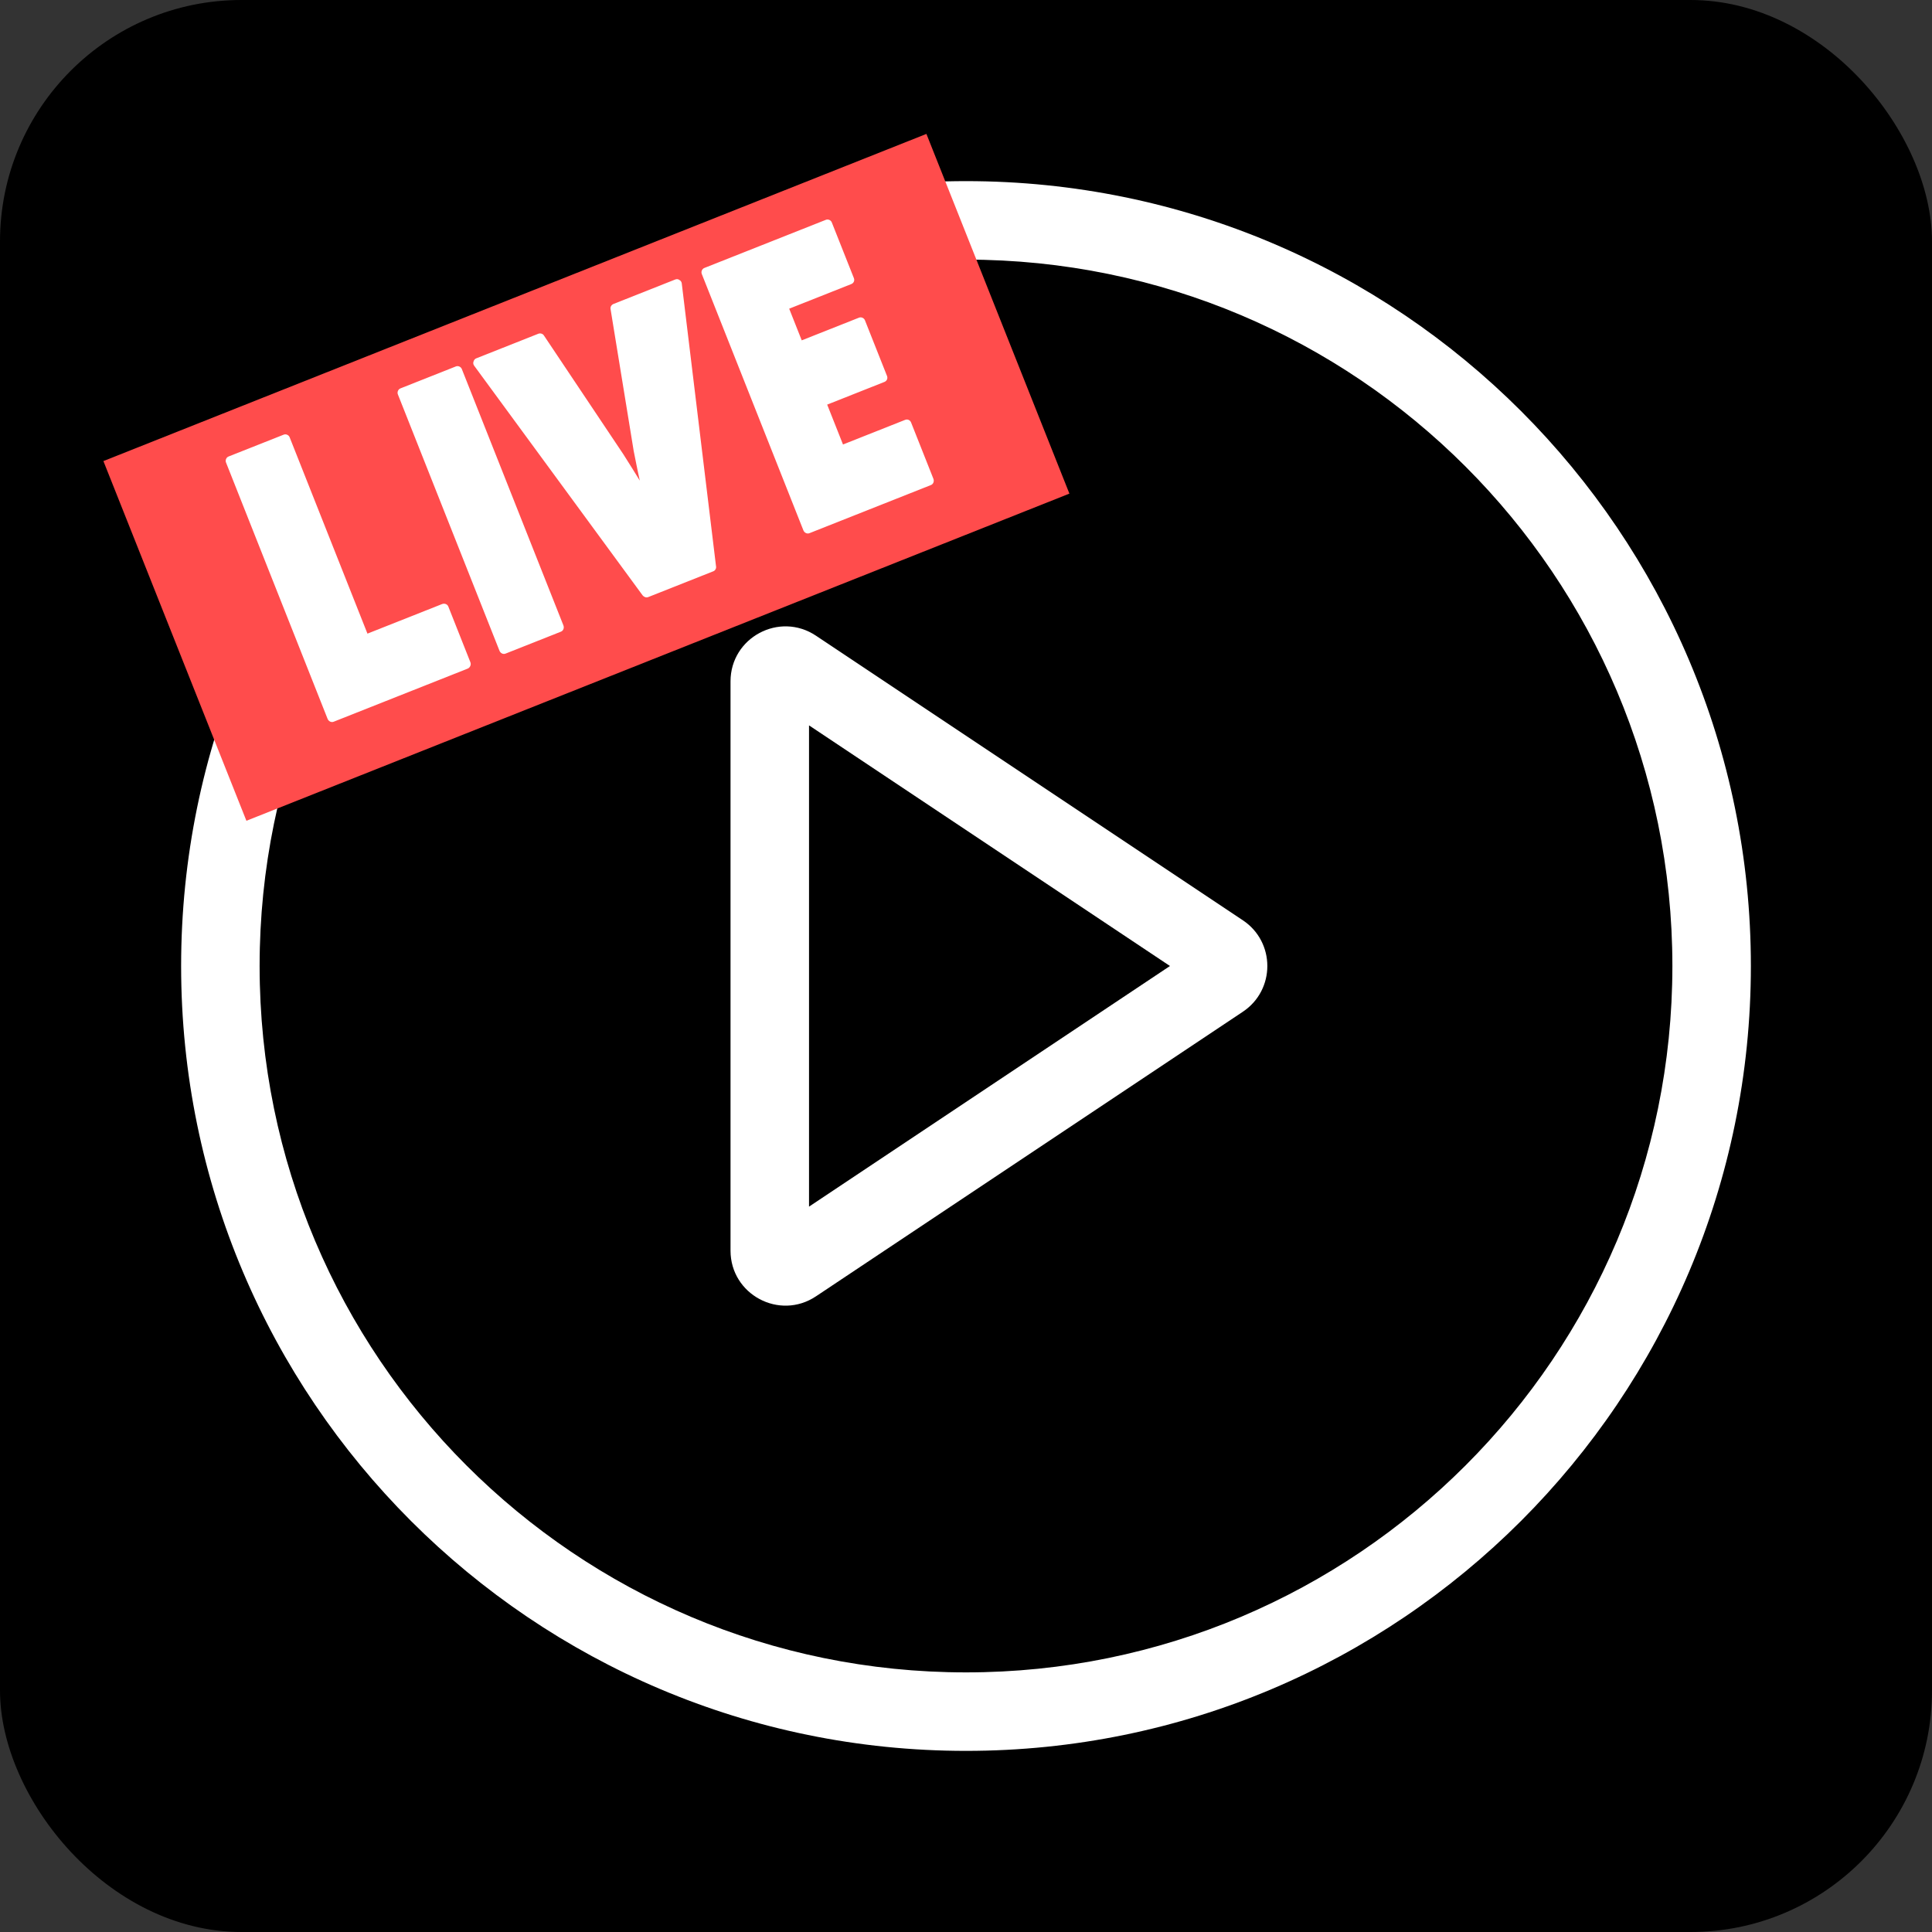
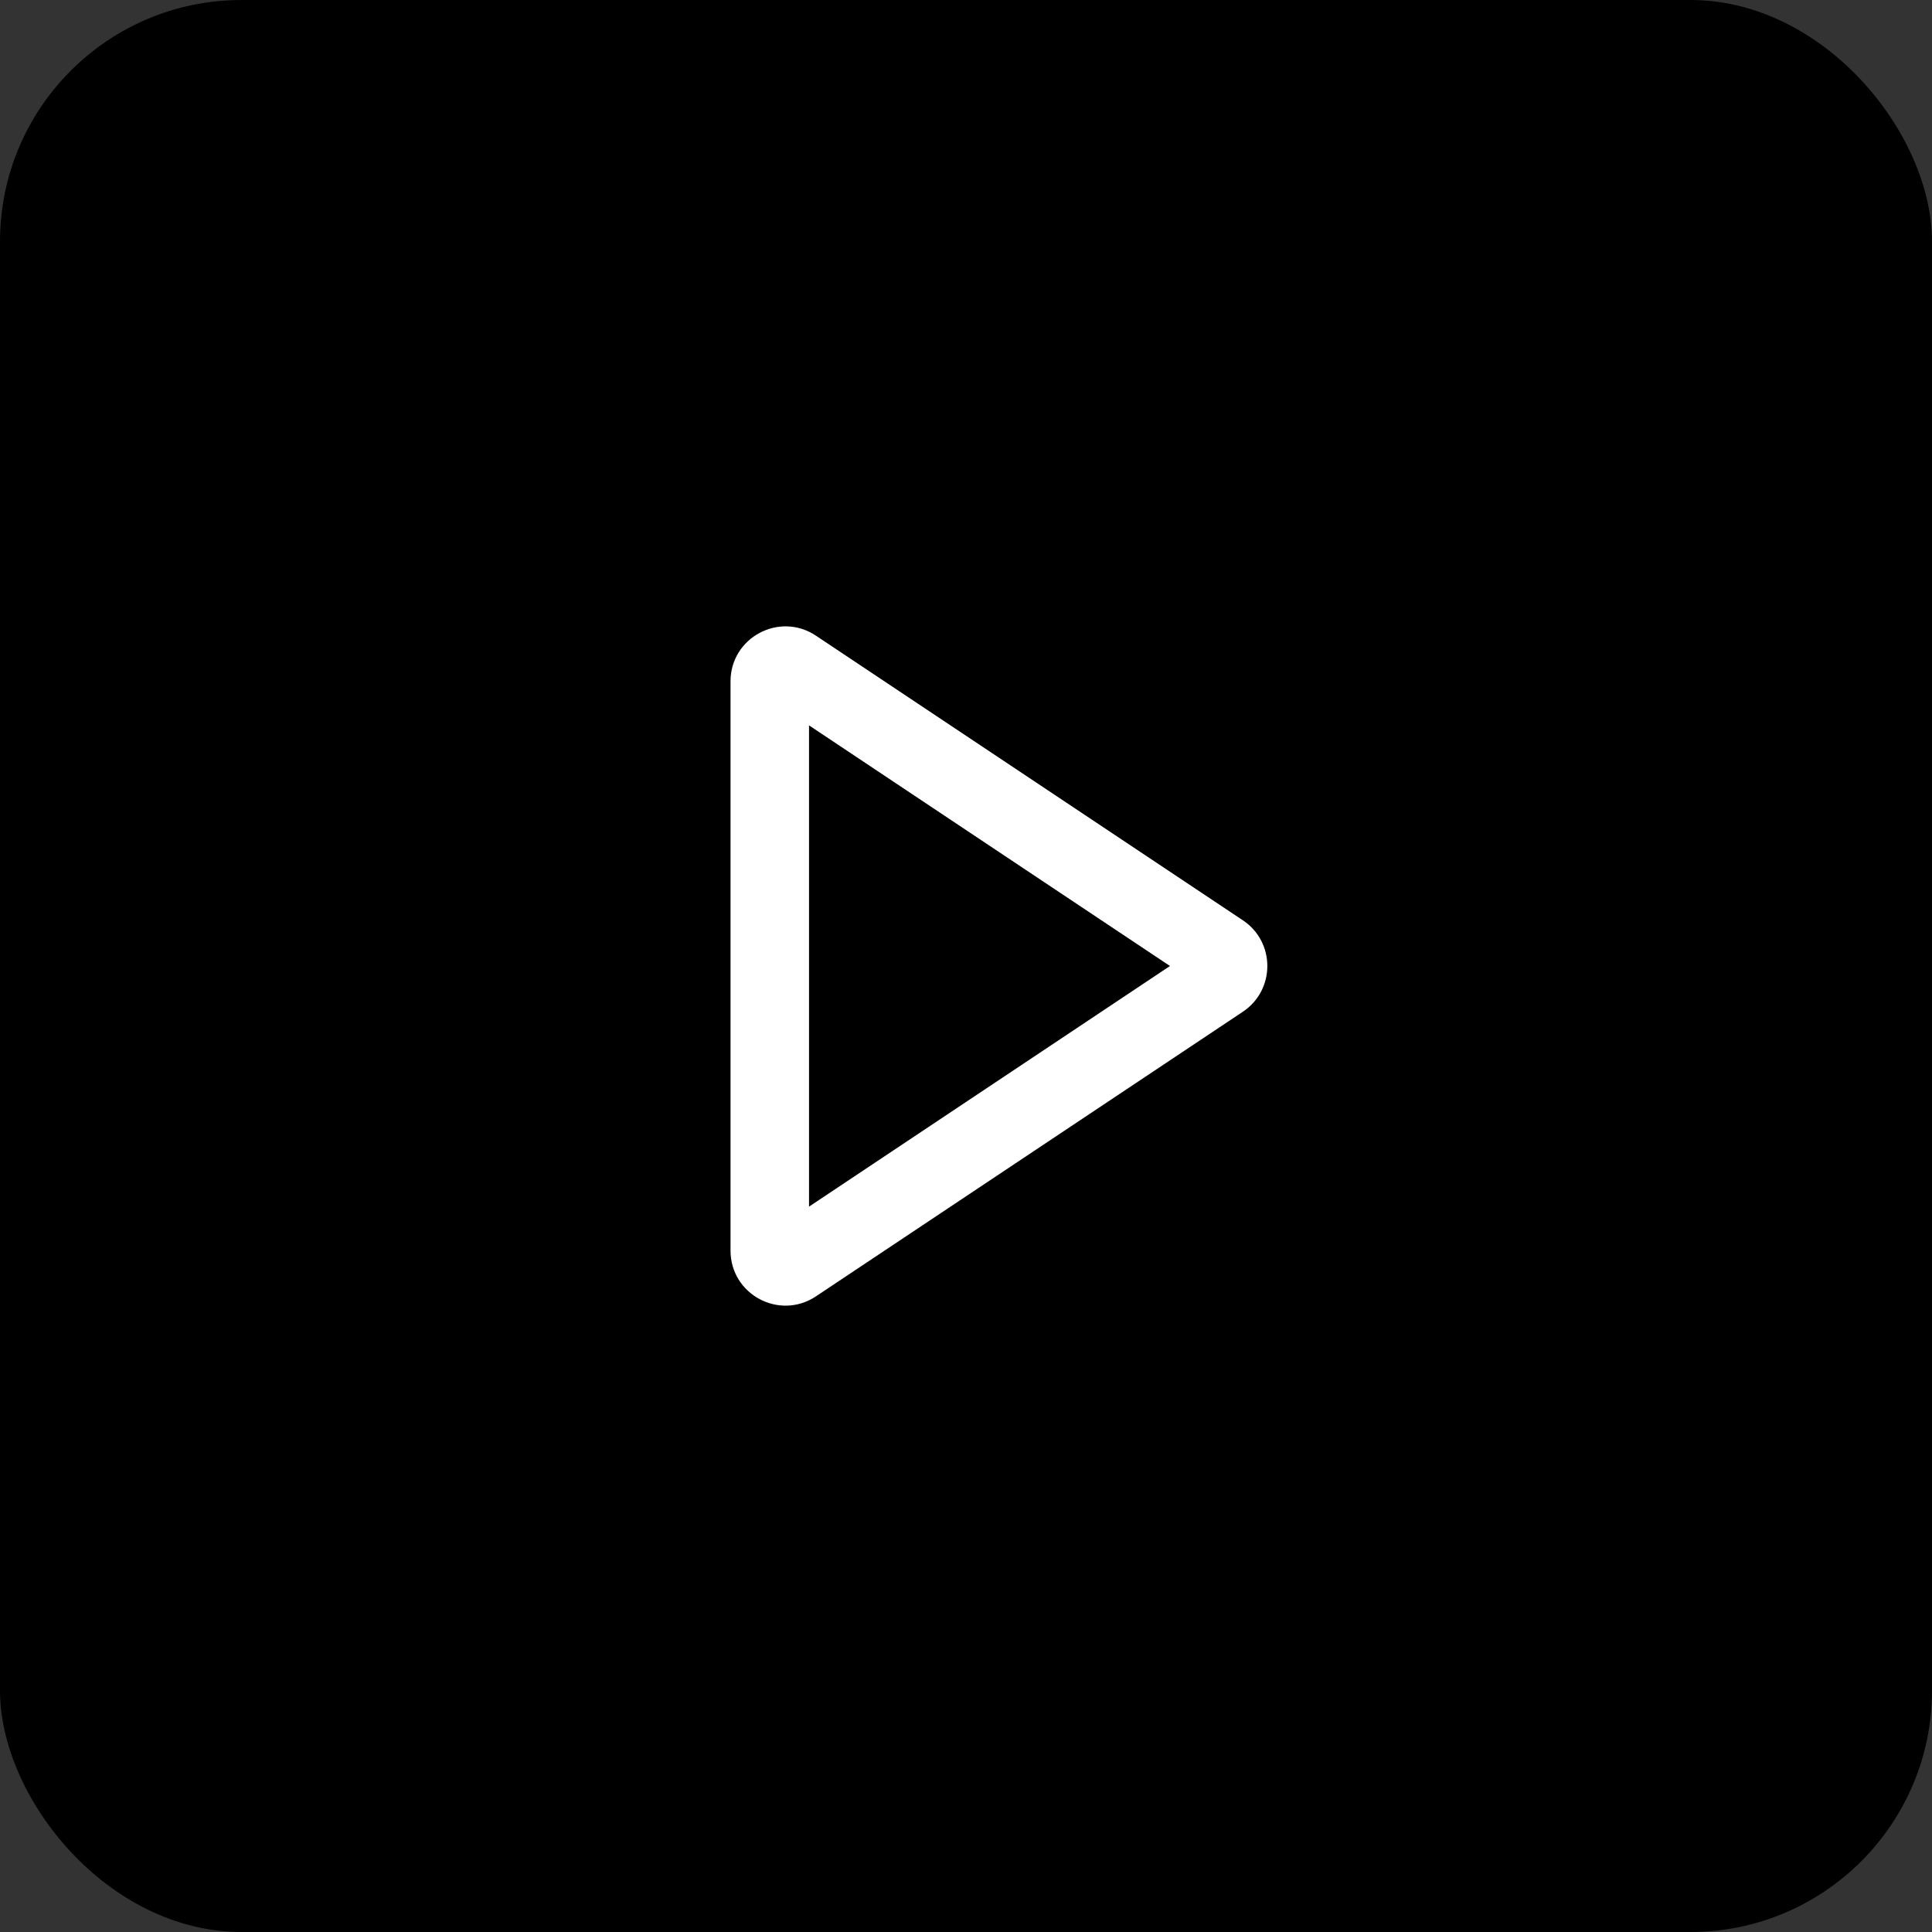
<svg xmlns="http://www.w3.org/2000/svg" width="120" height="120" viewBox="0 0 120 120" fill="none">
  <rect x="0" y="0" width="120" height="120" fill="#333333" stroke="none" />
  <rect width="120" height="120" rx="15" fill="black" />
-   <path fill-rule="evenodd" clip-rule="evenodd" d="M60 103.875C84.231 103.875 103.875 84.232 103.875 60C103.875 35.769 84.232 16.125 60 16.125C35.769 16.125 16.125 35.769 16.125 60C16.125 84.231 35.769 103.875 60 103.875ZM60 108.75C86.924 108.75 108.75 86.924 108.75 60C108.75 33.076 86.924 11.25 60 11.25C33.076 11.25 11.25 33.076 11.25 60C11.25 86.924 33.076 108.75 60 108.75Z" fill="white" />
  <path fill-rule="evenodd" clip-rule="evenodd" d="M72.668 60L50.25 45.055V74.946L72.668 60ZM77.197 57.161C79.223 58.512 79.223 61.489 77.197 62.84L50.68 80.518C48.412 82.03 45.374 80.404 45.374 77.678V42.322C45.374 39.597 48.412 37.971 50.68 39.483L77.197 57.161Z" fill="white" />
-   <rect x="6.423" y="28.638" width="55.009" height="24.043" transform="rotate(-21.679 6.423 28.638)" fill="#FF4C4C" />
-   <path d="M20.724 44.828C20.573 44.887 20.407 44.8 20.347 44.649L14.037 28.724C13.984 28.591 14.045 28.414 14.197 28.354L17.62 26.998C17.771 26.938 17.937 27.025 17.989 27.157L22.823 39.356L27.457 37.52C27.608 37.46 27.786 37.521 27.846 37.673L29.217 41.134C29.277 41.285 29.197 41.47 29.046 41.53L20.724 44.828ZM31.4 40.597C31.248 40.657 31.083 40.57 31.023 40.418L24.712 24.494C24.66 24.361 24.721 24.184 24.872 24.124L28.314 22.76C28.465 22.7 28.631 22.787 28.684 22.92L34.994 38.844C35.054 38.996 34.993 39.173 34.842 39.233L31.4 40.597ZM40.264 37.085C40.131 37.137 39.999 37.08 39.916 36.982L29.445 22.706C29.396 22.637 29.378 22.535 29.412 22.456C29.439 22.358 29.499 22.29 29.575 22.26L33.433 20.731C33.566 20.679 33.717 20.729 33.781 20.834L38.721 28.221C39.115 28.83 39.442 29.379 39.739 29.852C39.568 29.089 39.457 28.476 39.36 28.011L37.922 19.193C37.897 19.072 37.972 18.933 38.105 18.88L41.944 17.359C42.02 17.329 42.129 17.329 42.197 17.39C42.276 17.424 42.333 17.511 42.344 17.594L44.474 35.175C44.501 35.296 44.425 35.436 44.311 35.481L40.264 37.085ZM50.276 33.117C50.125 33.177 49.959 33.09 49.899 32.938L43.588 17.014C43.536 16.881 43.597 16.704 43.748 16.644L51.295 13.654C51.446 13.594 51.612 13.681 51.664 13.813L53.036 17.275C53.096 17.426 53.027 17.584 52.876 17.644L49.018 19.173L49.797 21.14L53.353 19.731C53.504 19.671 53.67 19.759 53.722 19.891L55.094 23.352C55.154 23.503 55.085 23.662 54.934 23.722L51.378 25.131L52.36 27.608L56.218 26.079C56.37 26.02 56.528 26.088 56.588 26.239L57.975 29.738C58.035 29.89 57.974 30.067 57.822 30.127L50.276 33.117Z" fill="white" />
</svg>